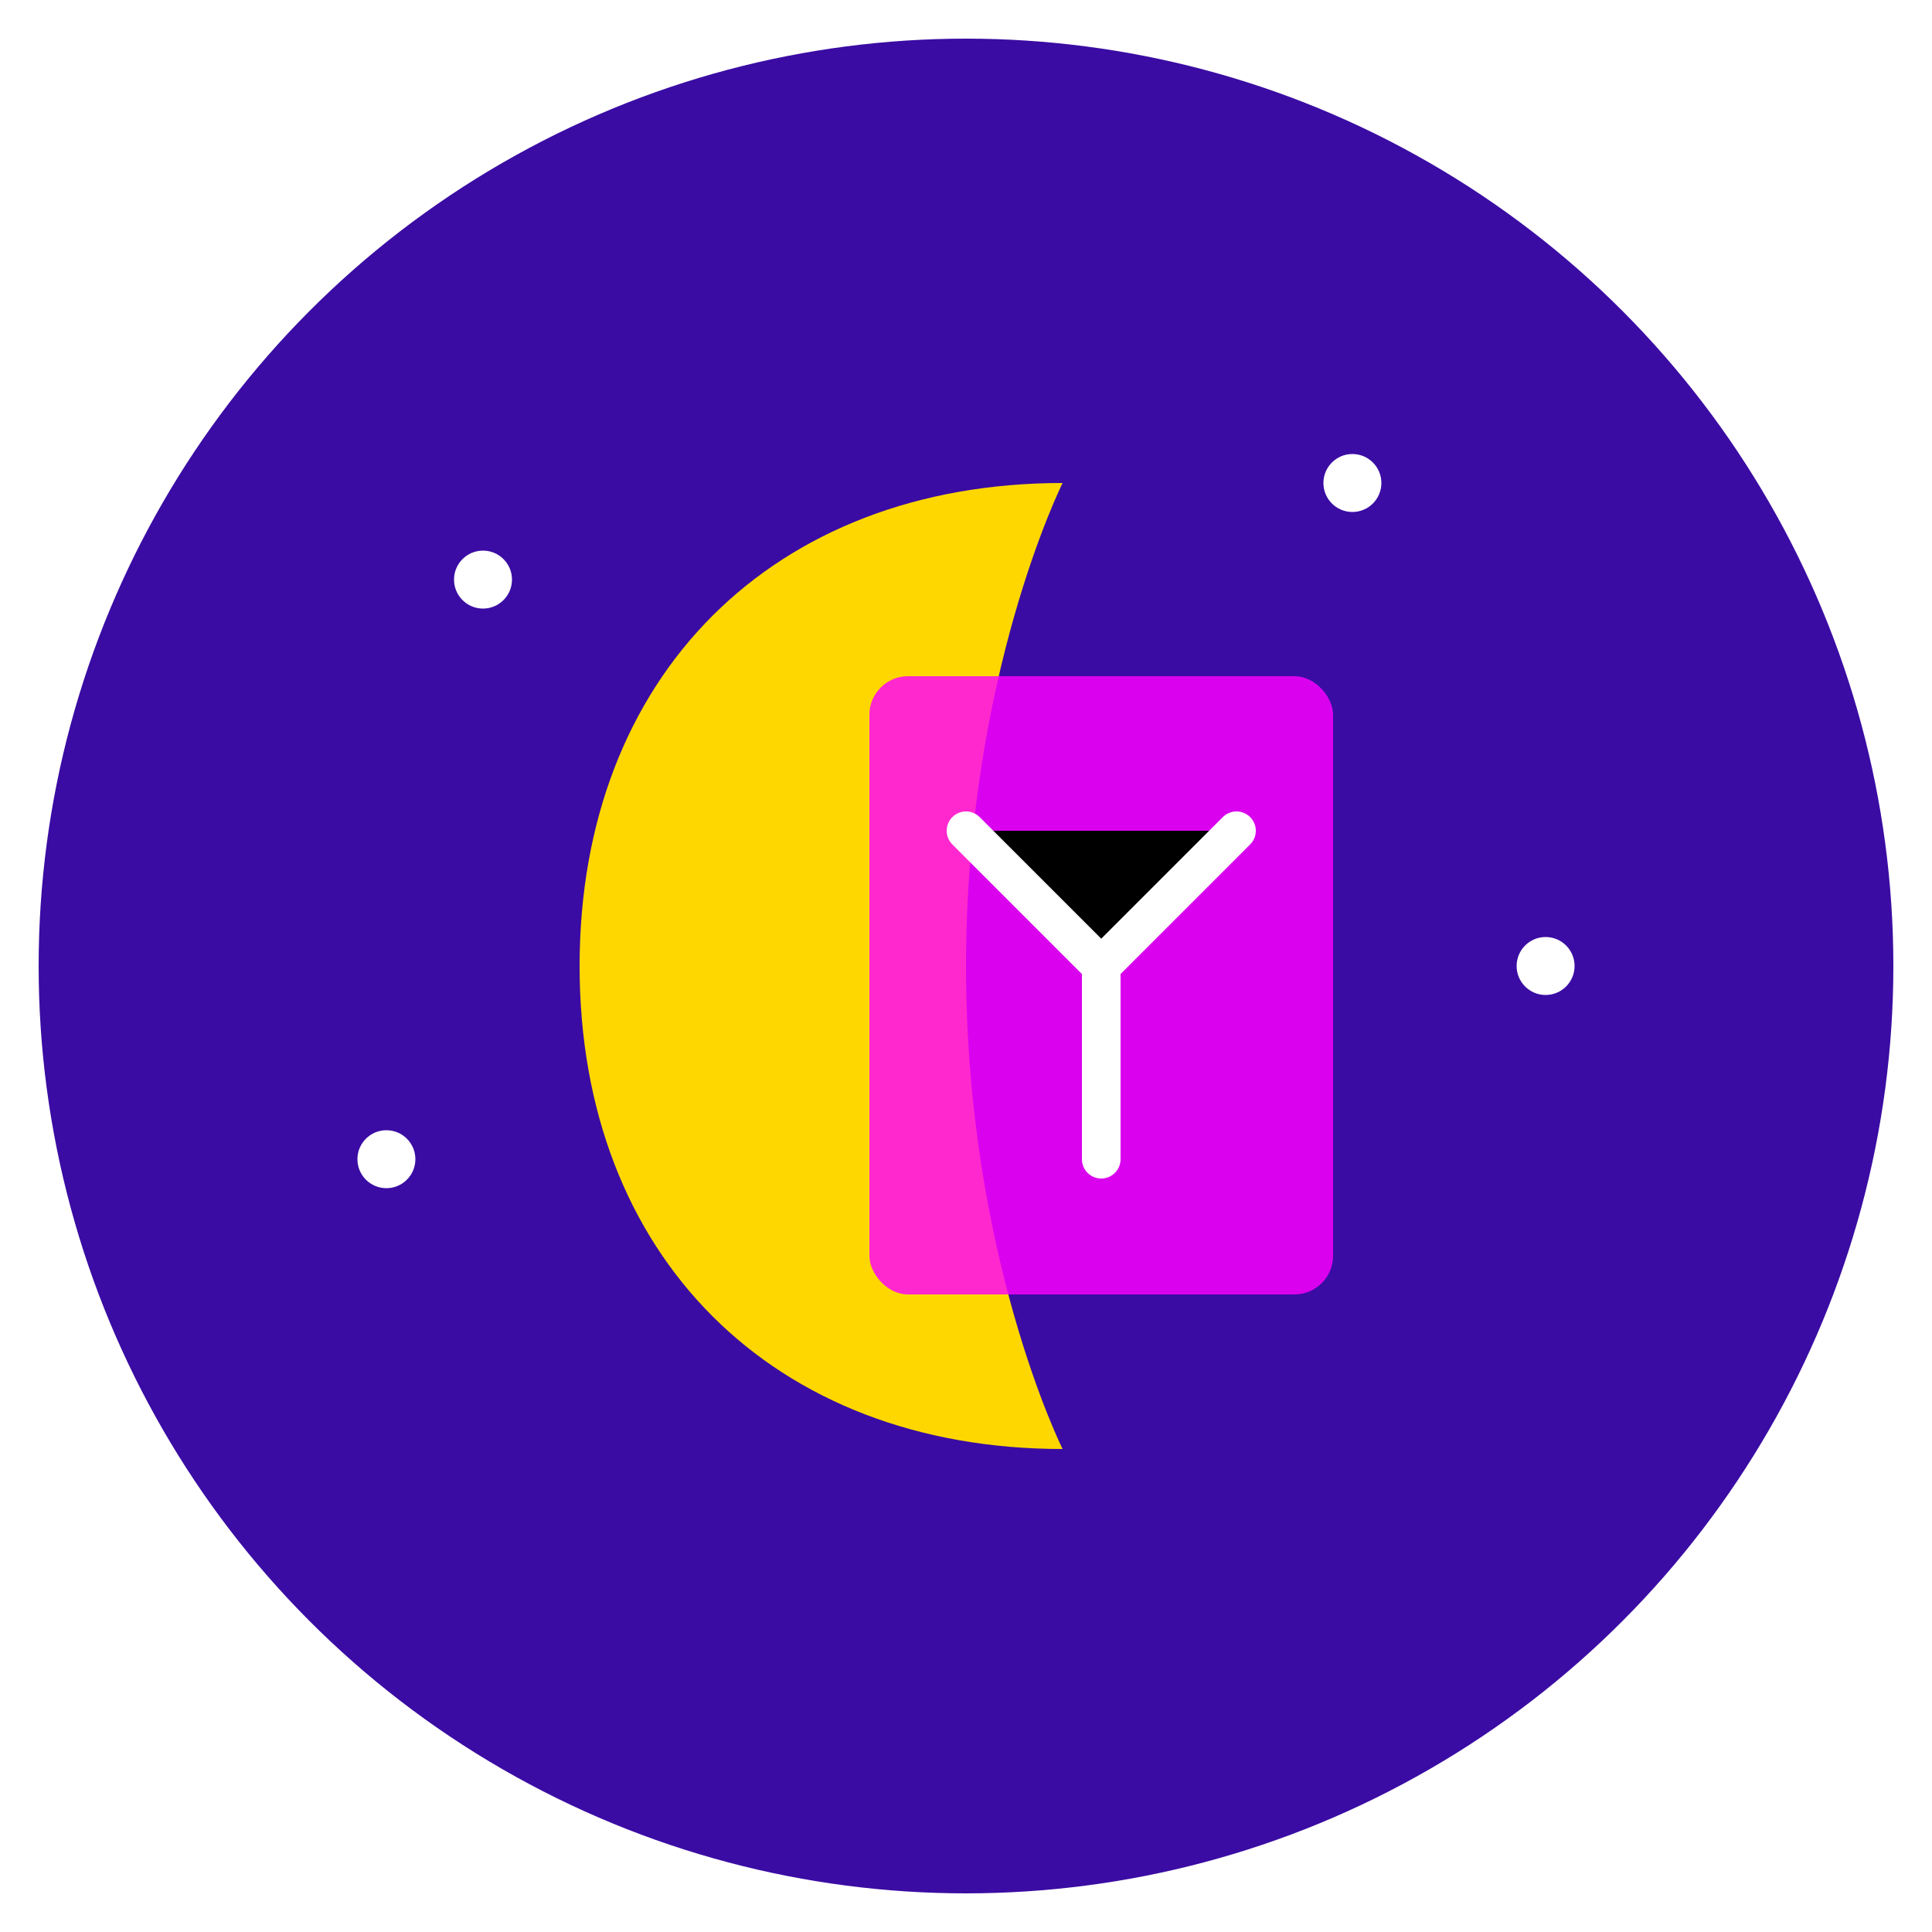
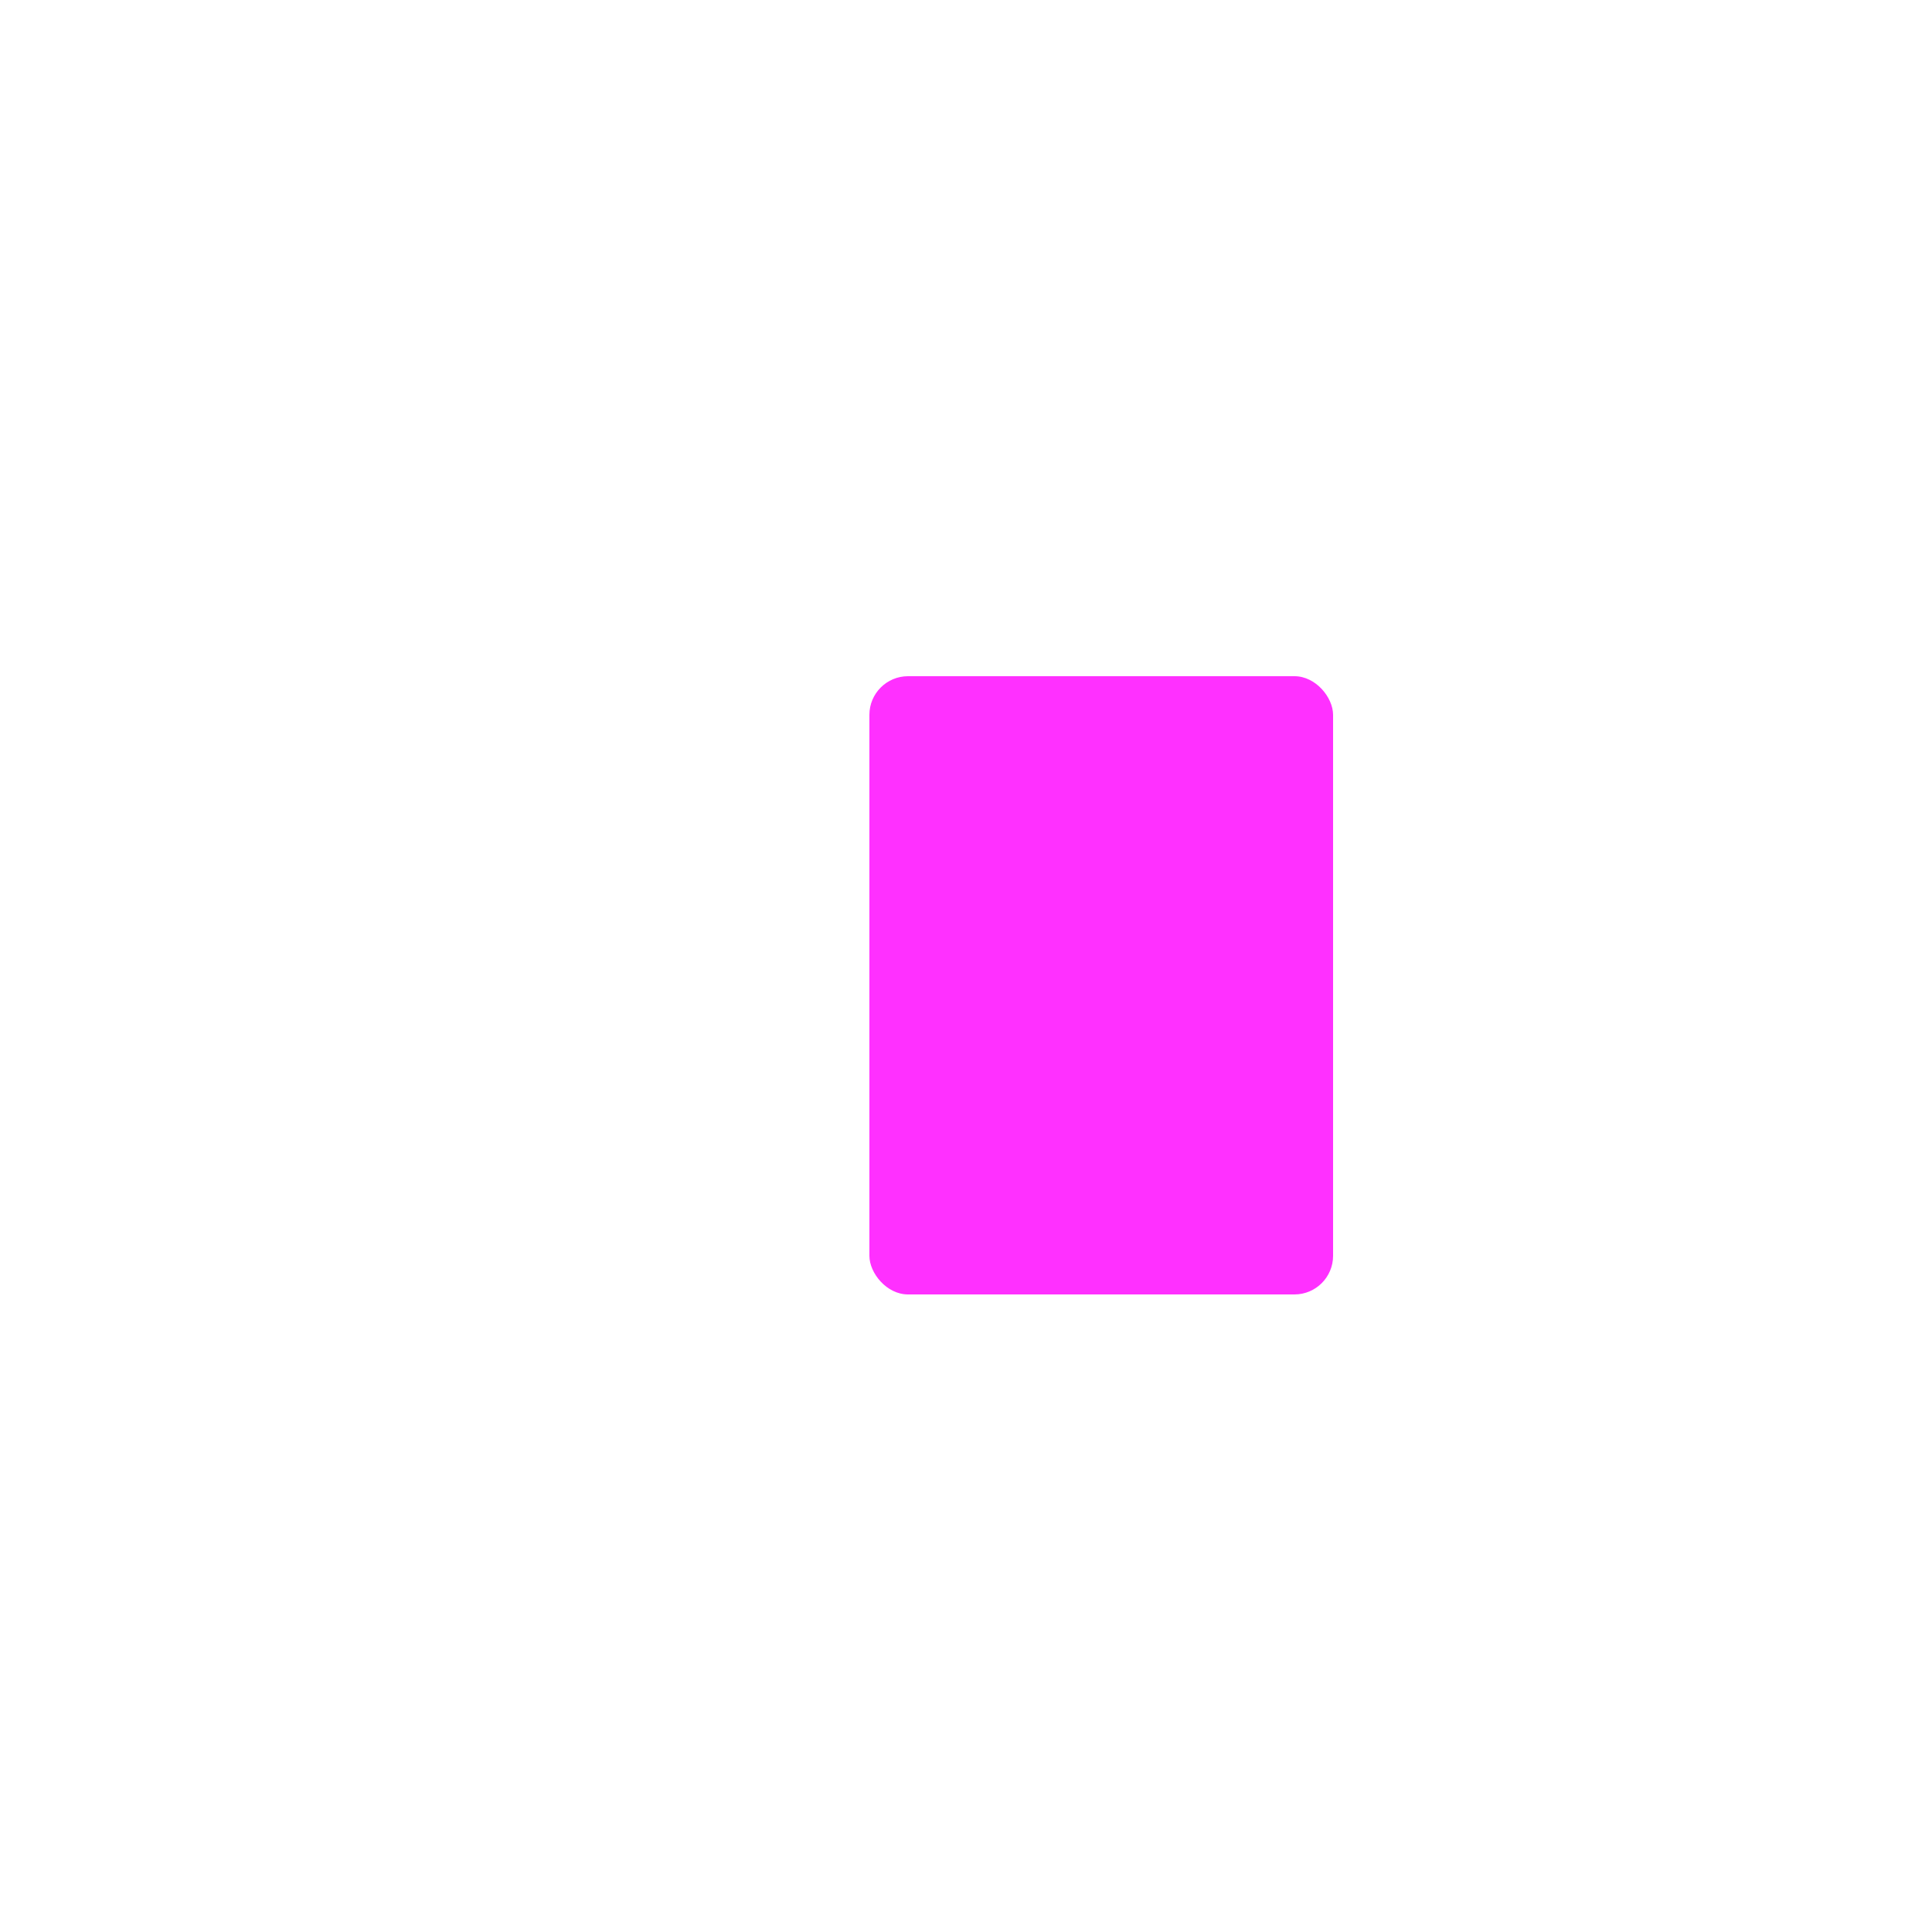
<svg xmlns="http://www.w3.org/2000/svg" viewBox="0 0 100 100" width="100" height="100">
-   <circle cx="50" cy="50" r="48" fill="#3A0CA3" />
-   <path d="M30,50 C30,35 40,25 55,25 C55,25 50,35 50,50 C50,65 55,75 55,75 C40,75 30,65 30,50 Z" fill="#FFD700" filter="url(#glow)" />
  <rect x="45" y="35" width="24" height="32" rx="2" fill="#FF00FF" opacity="0.9" filter="url(#neonGlow)" />
-   <path d="M50,43 L57,50 L64,43 M57,50 L57,60" stroke="#FFFFFF" stroke-width="2" stroke-linecap="round" stroke-linejoin="round" />
-   <circle cx="25" cy="30" r="1.5" fill="#FFFFFF" filter="url(#starGlow)" />
  <circle cx="70" cy="25" r="1.5" fill="#FFFFFF" filter="url(#starGlow)" />
  <circle cx="80" cy="50" r="1.5" fill="#FFFFFF" filter="url(#starGlow)" />
-   <circle cx="20" cy="60" r="1.5" fill="#FFFFFF" filter="url(#starGlow)" />
  <defs>
    <filter id="glow" x="-50%" y="-50%" width="200%" height="200%">
      <feGaussianBlur stdDeviation="3" result="blur" />
      <feFlood flood-color="#FFD700" flood-opacity="0.7" result="glow" />
      <feComposite in="glow" in2="blur" operator="in" result="softGlow" />
      <feComposite in="SourceGraphic" in2="softGlow" operator="over" />
    </filter>
    <filter id="neonGlow" x="-50%" y="-50%" width="200%" height="200%">
      <feGaussianBlur stdDeviation="1.5" result="blur" />
      <feFlood flood-color="#FF00FF" flood-opacity="0.7" result="glow" />
      <feComposite in="glow" in2="blur" operator="in" result="softGlow" />
      <feComposite in="SourceGraphic" in2="softGlow" operator="over" />
    </filter>
    <filter id="starGlow" x="-100%" y="-100%" width="300%" height="300%">
      <feGaussianBlur stdDeviation="0.8" result="blur" />
      <feFlood flood-color="#FFFFFF" flood-opacity="0.8" result="glow" />
      <feComposite in="glow" in2="blur" operator="in" result="softGlow" />
      <feComposite in="SourceGraphic" in2="softGlow" operator="over" />
    </filter>
  </defs>
</svg>